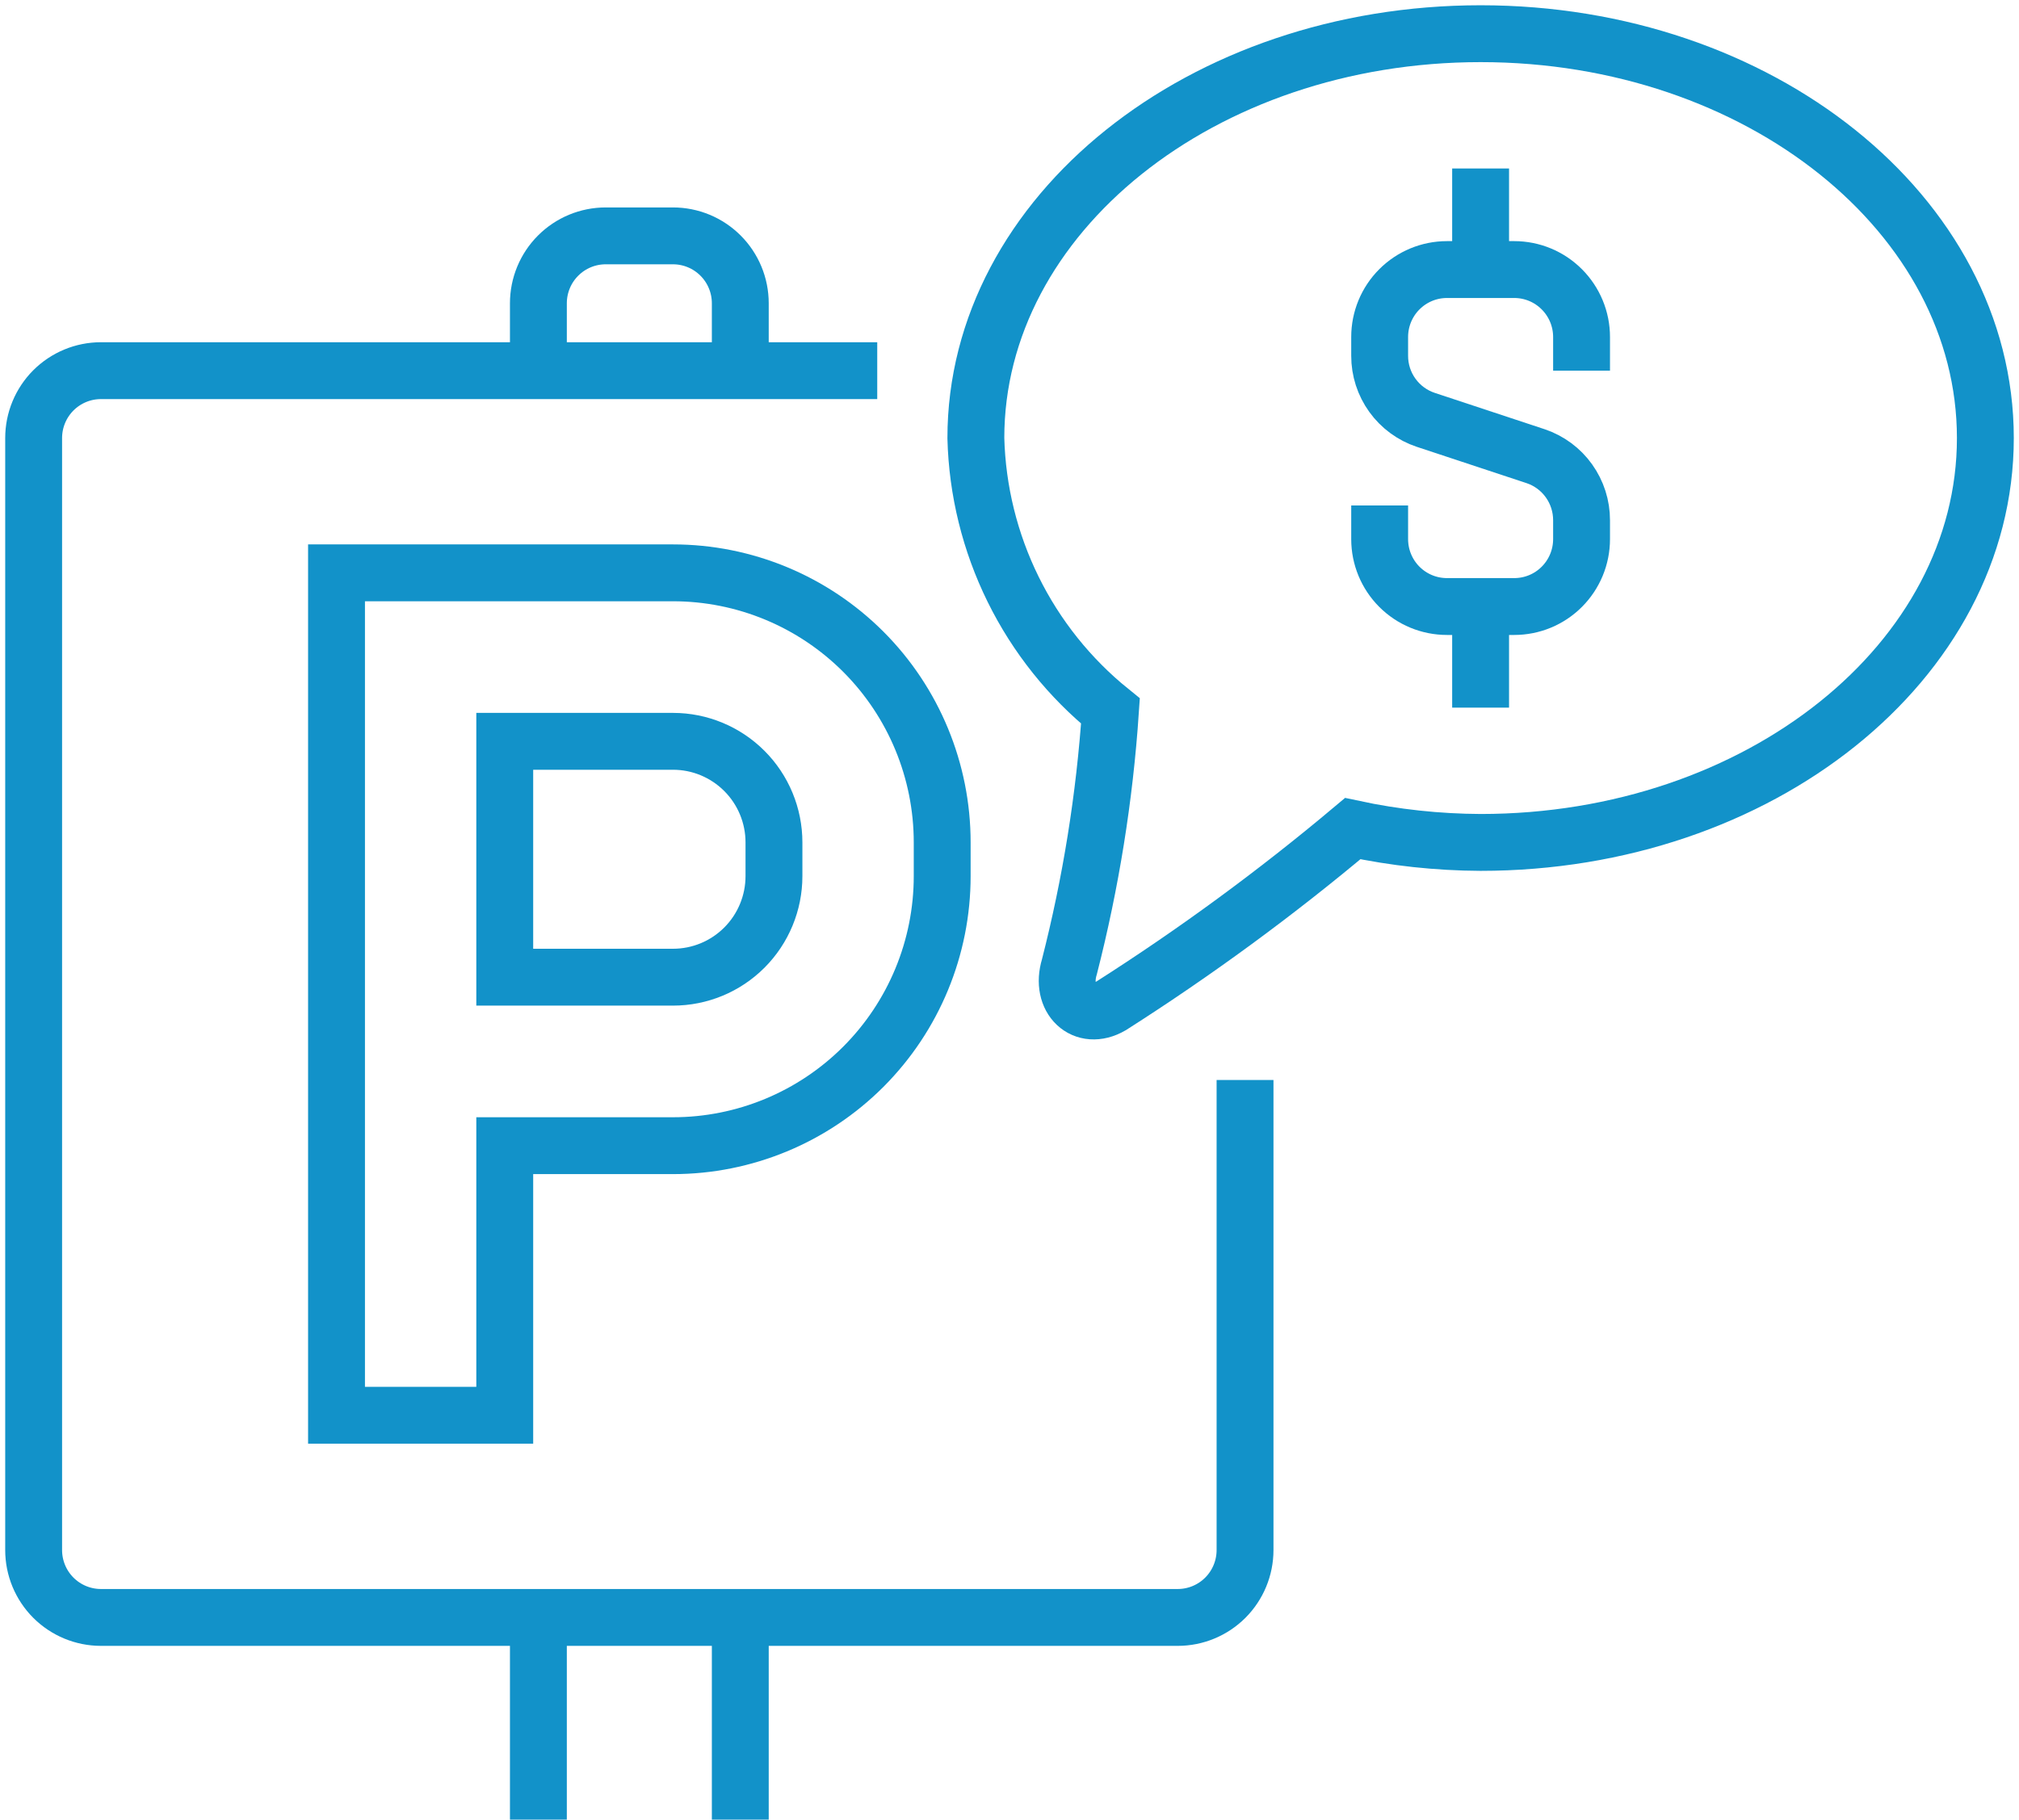
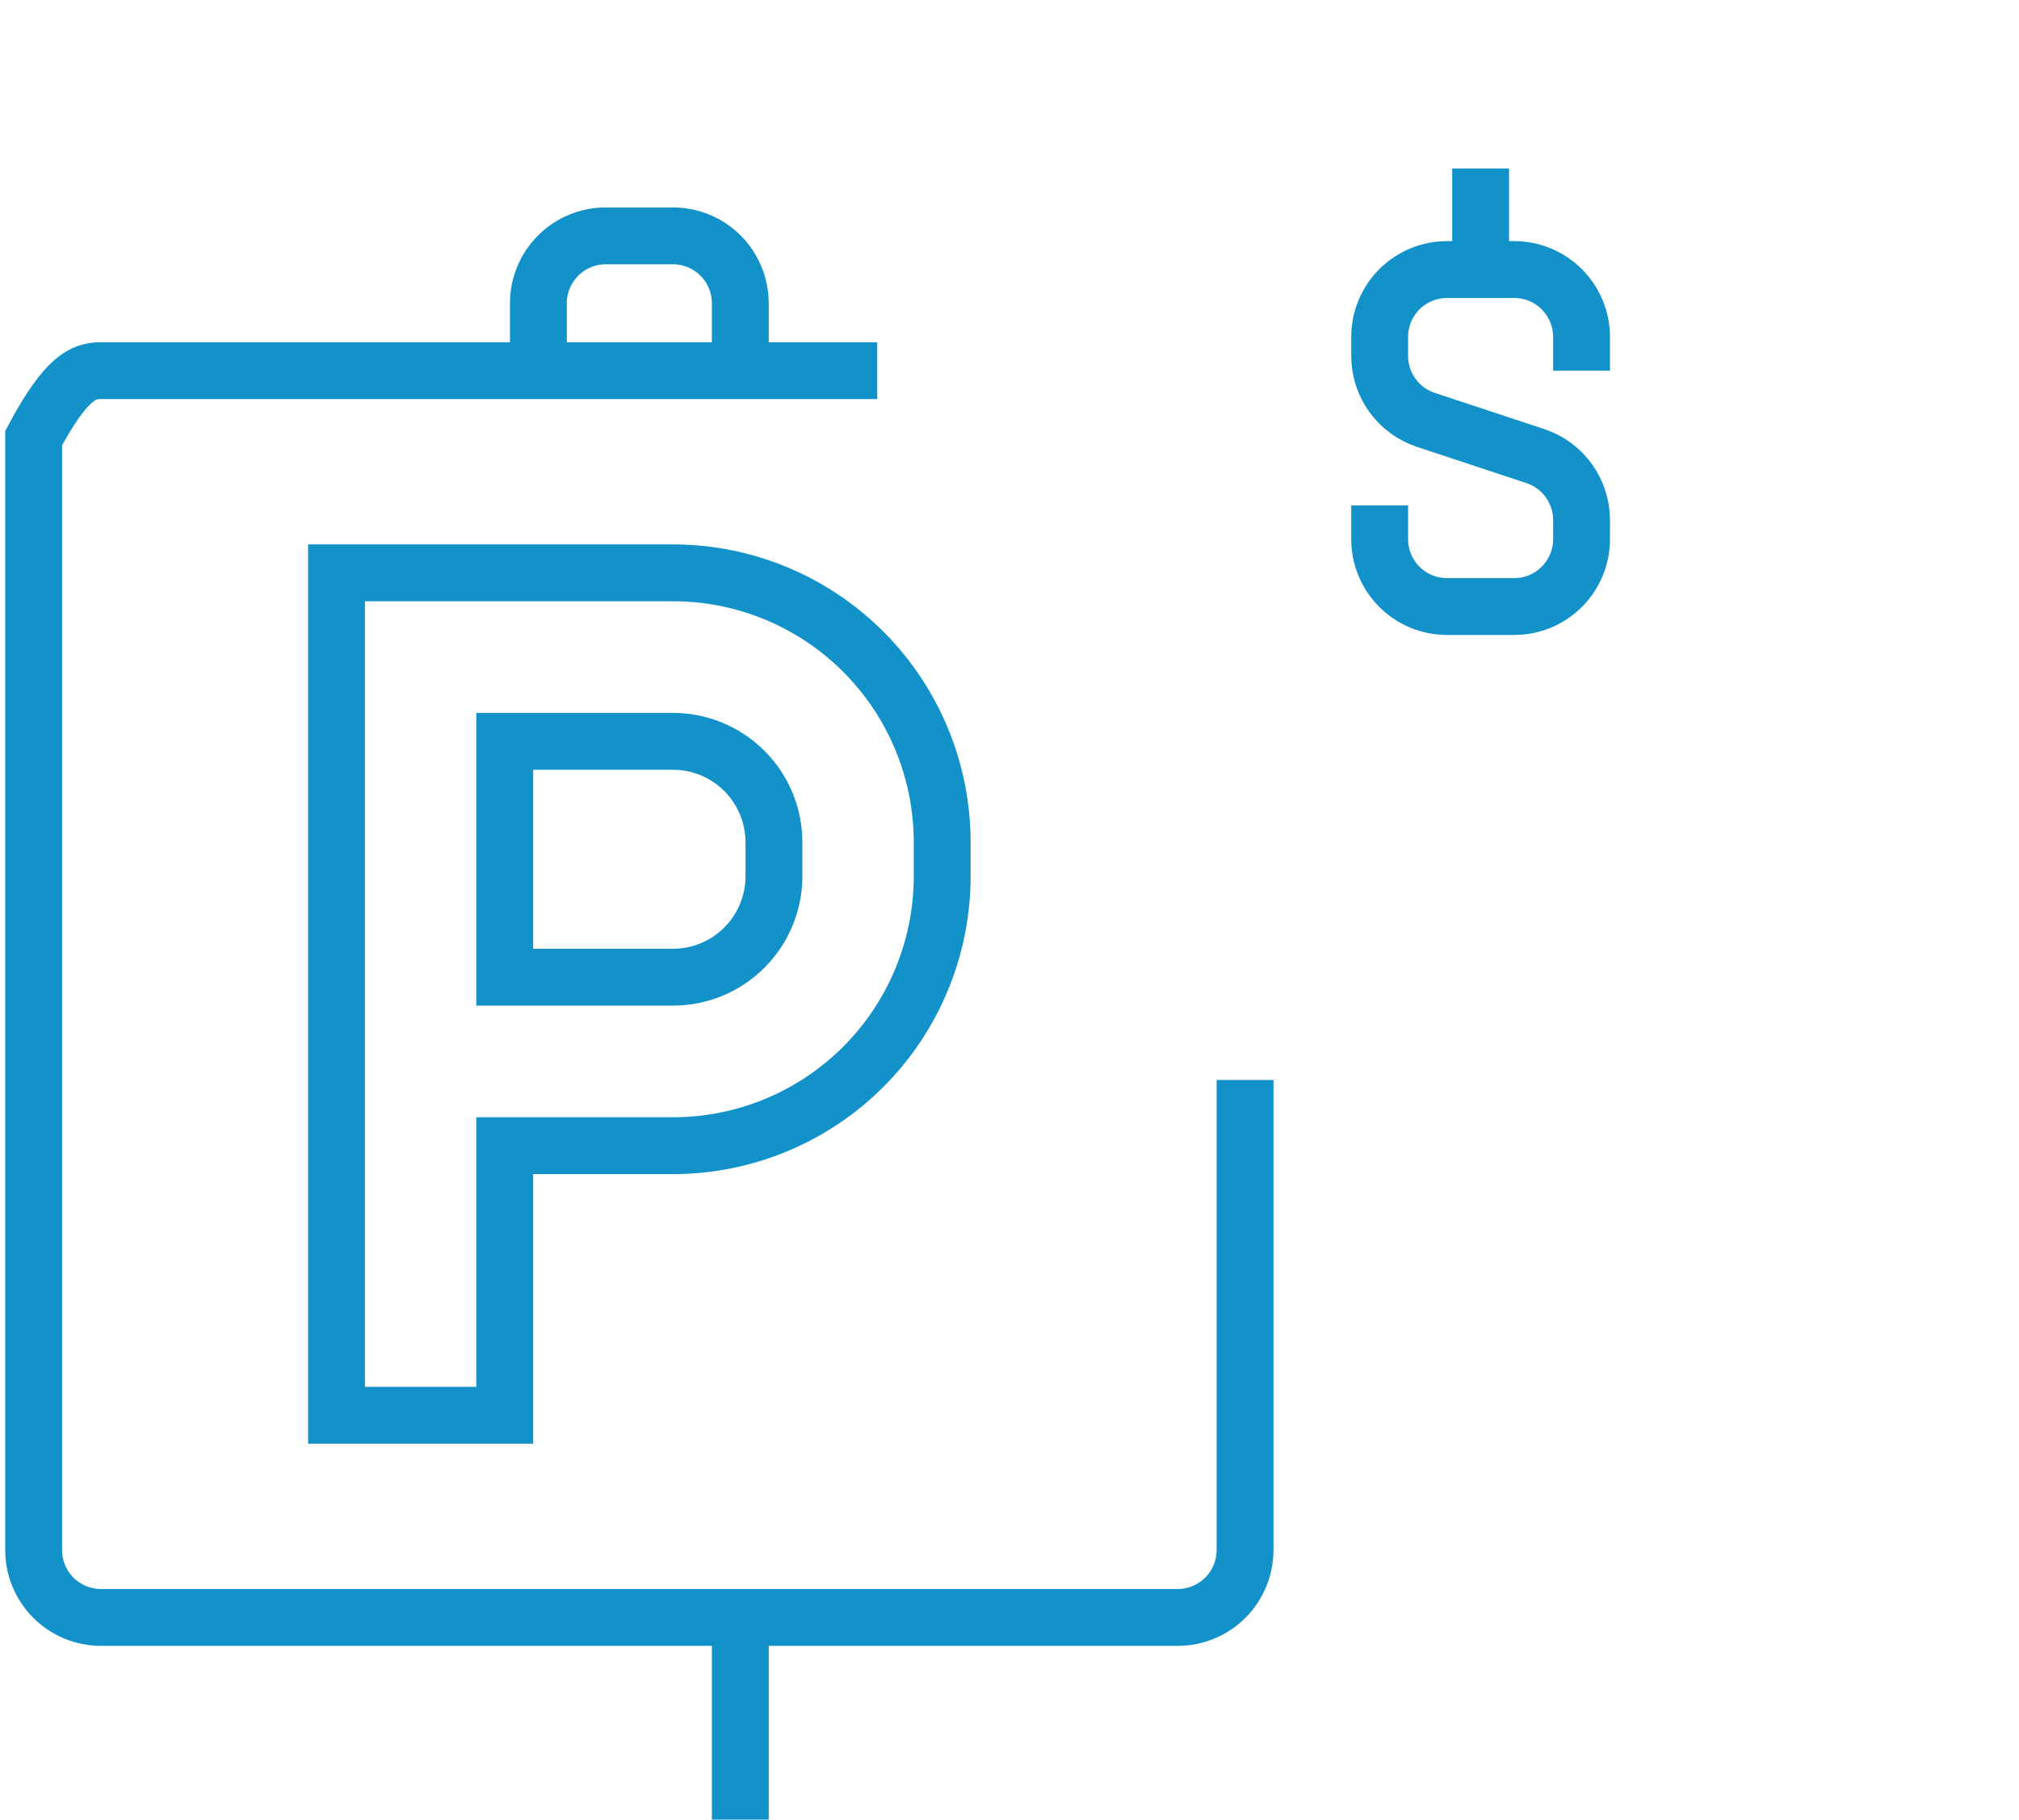
<svg xmlns="http://www.w3.org/2000/svg" width="71" height="64" viewBox="0 0 71 64" fill="none">
  <path d="M23.667 20.148H11.834V49.778H17.75V40.296H23.667C26.177 40.296 28.585 39.297 30.361 37.519C32.136 35.741 33.133 33.33 33.133 30.815V29.63C33.133 27.115 32.136 24.703 30.361 22.925C28.585 21.147 26.177 20.148 23.667 20.148ZM27.217 30.815C27.217 31.758 26.843 32.662 26.177 33.329C25.511 33.996 24.608 34.37 23.667 34.37H17.75V26.074H23.667C24.608 26.074 25.511 26.449 26.177 27.116C26.843 27.782 27.217 28.687 27.217 29.63V30.815Z" stroke="#1292C9" stroke-width="2" stroke-miterlimit="10" />
-   <path d="M43.783 37.985V54.519C43.783 55.147 43.534 55.75 43.09 56.195C42.646 56.639 42.044 56.889 41.416 56.889H3.55C2.922 56.889 2.32 56.639 1.876 56.195C1.432 55.75 1.183 55.147 1.183 54.519V15.408C1.183 14.779 1.432 14.176 1.876 13.731C2.32 13.287 2.922 13.037 3.55 13.037H30.849" stroke="#1292C9" stroke-width="2" stroke-miterlimit="10" />
+   <path d="M43.783 37.985V54.519C43.783 55.147 43.534 55.75 43.09 56.195C42.646 56.639 42.044 56.889 41.416 56.889H3.55C2.922 56.889 2.32 56.639 1.876 56.195C1.432 55.75 1.183 55.147 1.183 54.519V15.408C2.32 13.287 2.922 13.037 3.55 13.037H30.849" stroke="#1292C9" stroke-width="2" stroke-miterlimit="10" />
  <path d="M26.033 56.889V64" stroke="#1292C9" stroke-width="2" stroke-miterlimit="10" />
-   <path d="M18.933 64V56.889" stroke="#1292C9" stroke-width="2" stroke-miterlimit="10" />
  <path d="M26.033 13.037V10.667C26.033 10.038 25.784 9.435 25.34 8.991C24.896 8.546 24.294 8.296 23.666 8.296H21.3C20.672 8.296 20.07 8.546 19.626 8.991C19.182 9.435 18.933 10.038 18.933 10.667V13.037" stroke="#1292C9" stroke-width="2" stroke-miterlimit="10" />
  <path d="M48.517 17.778V18.963C48.517 19.592 48.766 20.195 49.21 20.639C49.654 21.084 50.256 21.333 50.883 21.333H53.25C53.878 21.333 54.48 21.084 54.923 20.639C55.367 20.195 55.617 19.592 55.617 18.963V18.299C55.618 17.802 55.463 17.317 55.174 16.913C54.886 16.509 54.477 16.206 54.007 16.047L50.138 14.767C49.666 14.61 49.255 14.308 48.964 13.904C48.673 13.5 48.516 13.014 48.517 12.515V11.852C48.517 11.223 48.766 10.62 49.21 10.176C49.654 9.731 50.256 9.481 50.883 9.481H53.25C53.878 9.481 54.48 9.731 54.923 10.176C55.367 10.62 55.617 11.223 55.617 11.852V13.037" stroke="#1292C9" stroke-width="2" stroke-miterlimit="10" />
  <path d="M52.067 9.482V5.926" stroke="#1292C9" stroke-width="2" stroke-miterlimit="10" />
-   <path d="M52.067 21.333V24.889" stroke="#1292C9" stroke-width="2" stroke-miterlimit="10" />
-   <path d="M52.067 1.185C42.269 1.185 34.317 7.55 34.317 15.408C34.364 17.256 34.812 19.072 35.629 20.729C36.446 22.387 37.614 23.847 39.05 25.008C38.845 28.044 38.361 31.055 37.607 34.003C37.263 35.129 38.115 35.935 39.074 35.378C42.039 33.489 44.878 31.406 47.57 29.144C49.048 29.461 50.555 29.623 52.067 29.63C61.865 29.63 69.817 23.265 69.817 15.408C69.817 7.55 61.865 1.185 52.067 1.185Z" stroke="#1292C9" stroke-width="2" stroke-miterlimit="10" />
</svg>